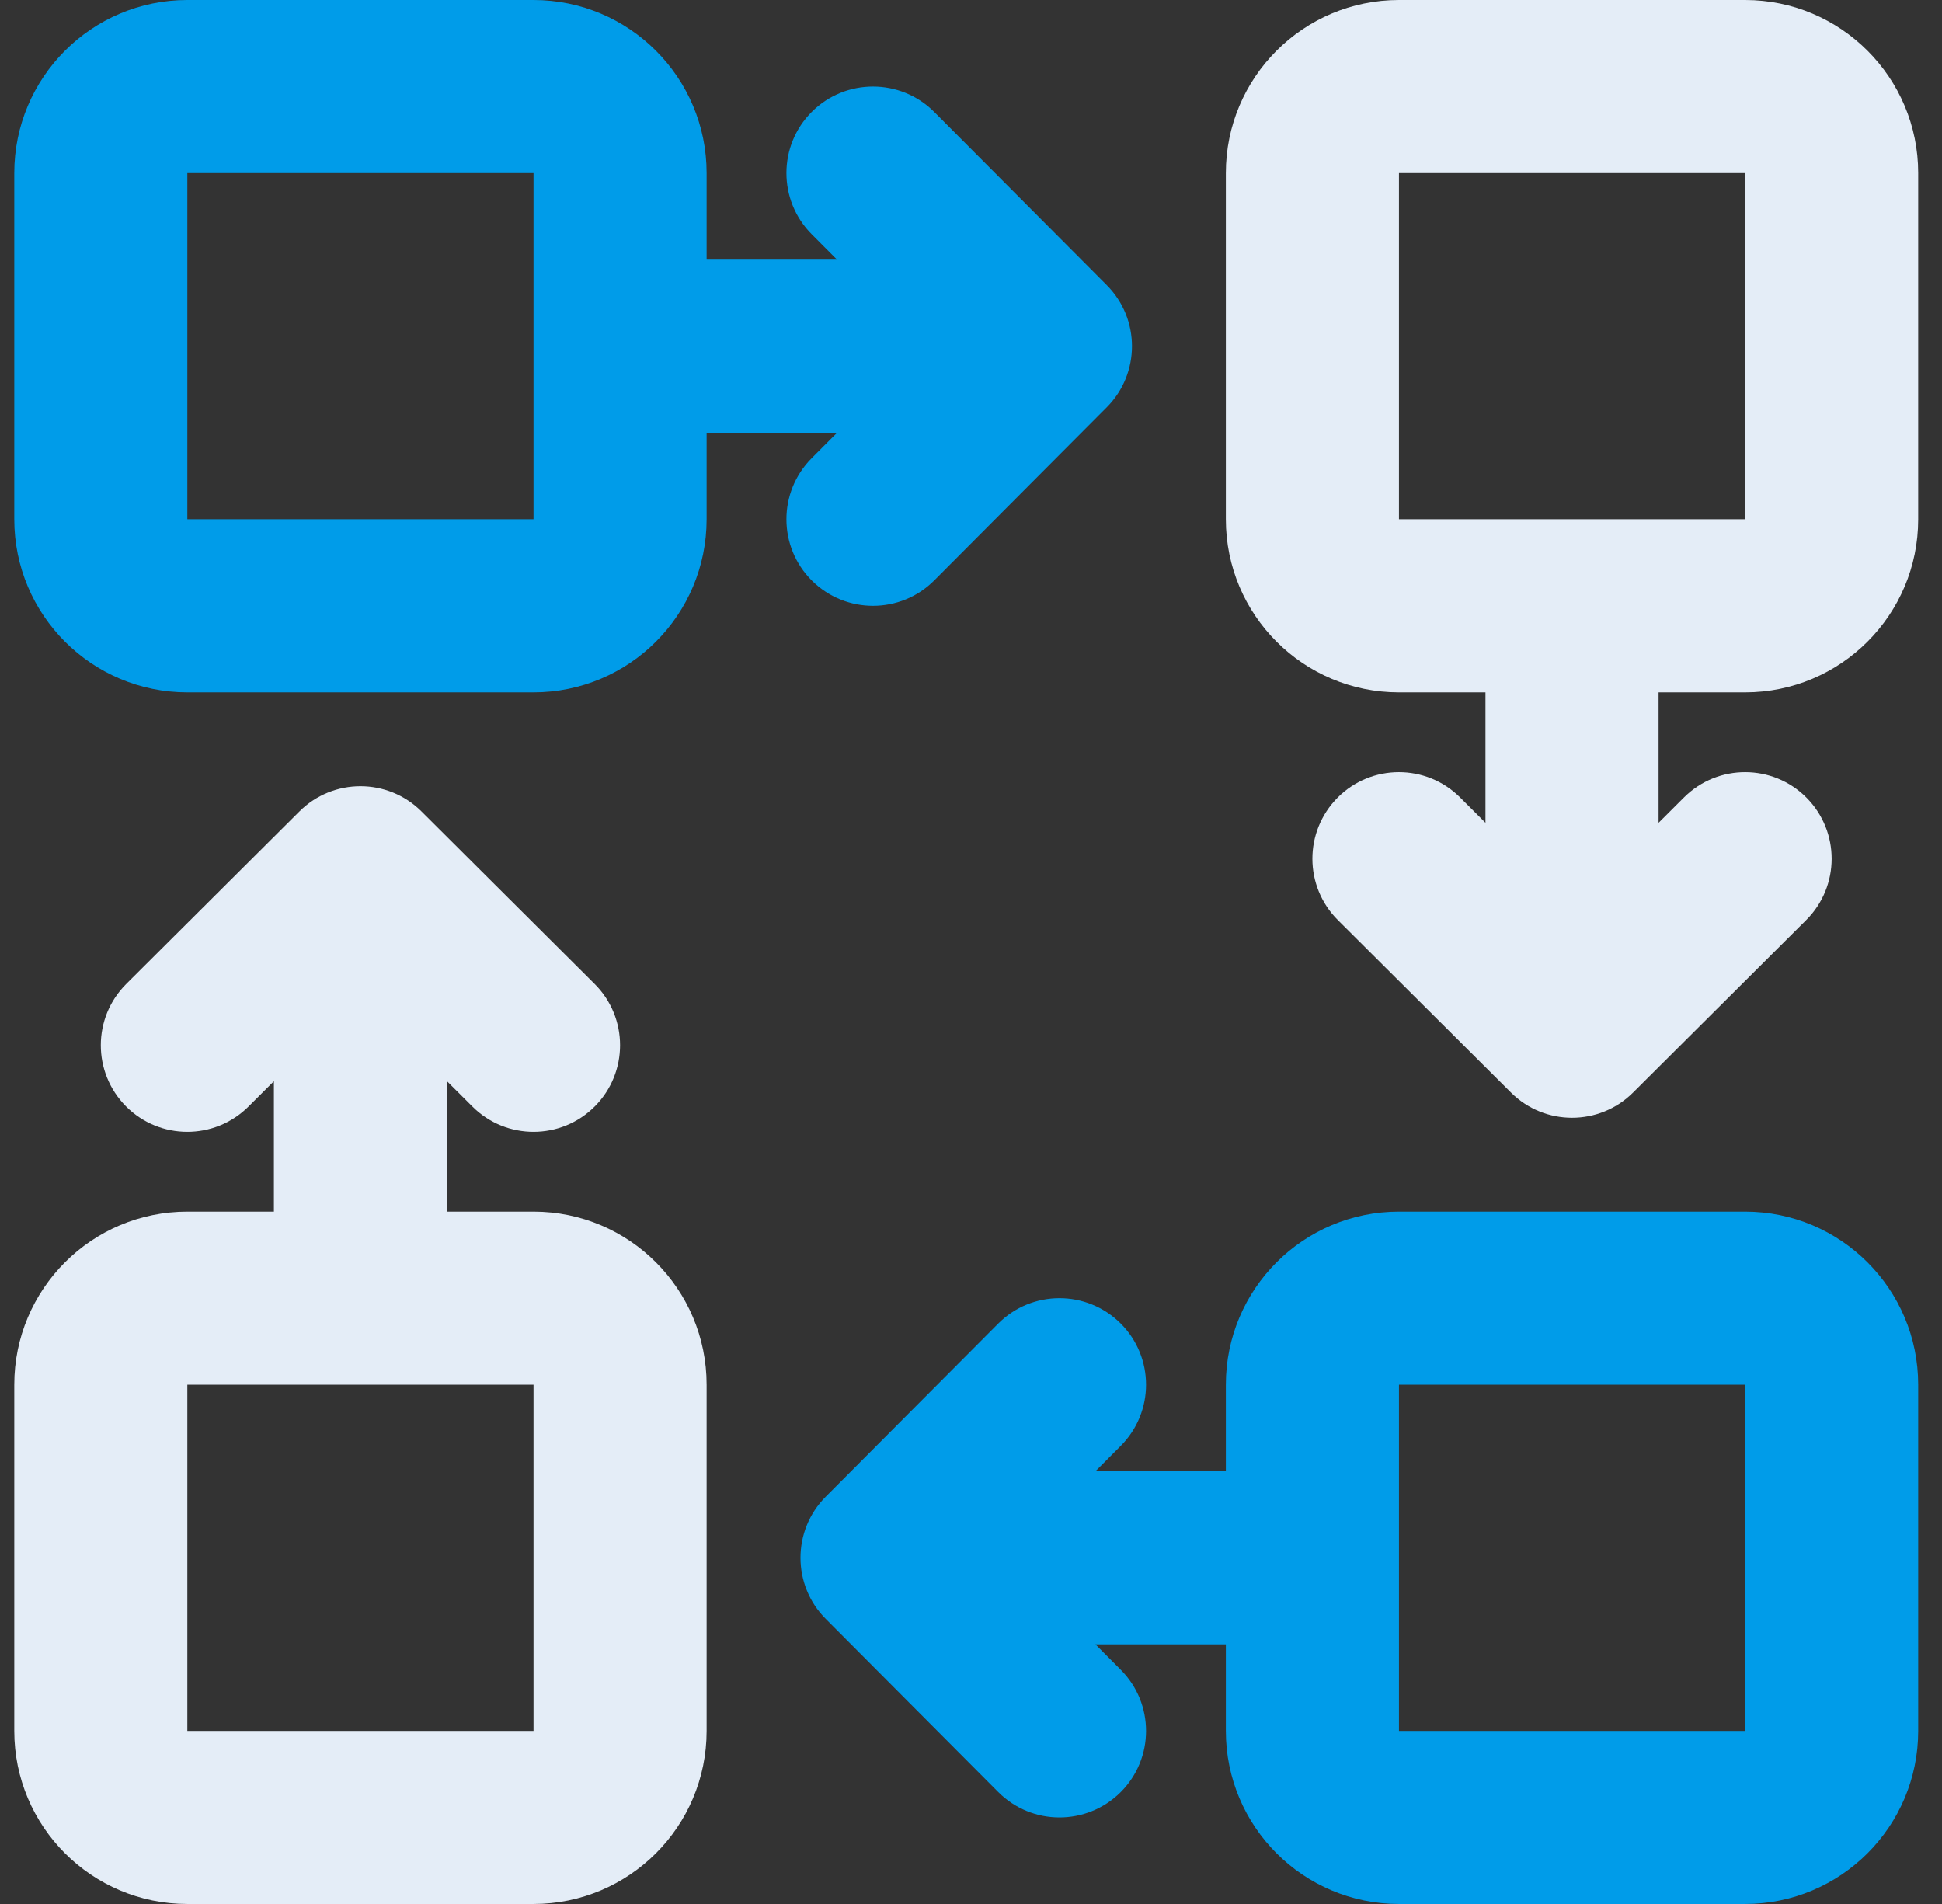
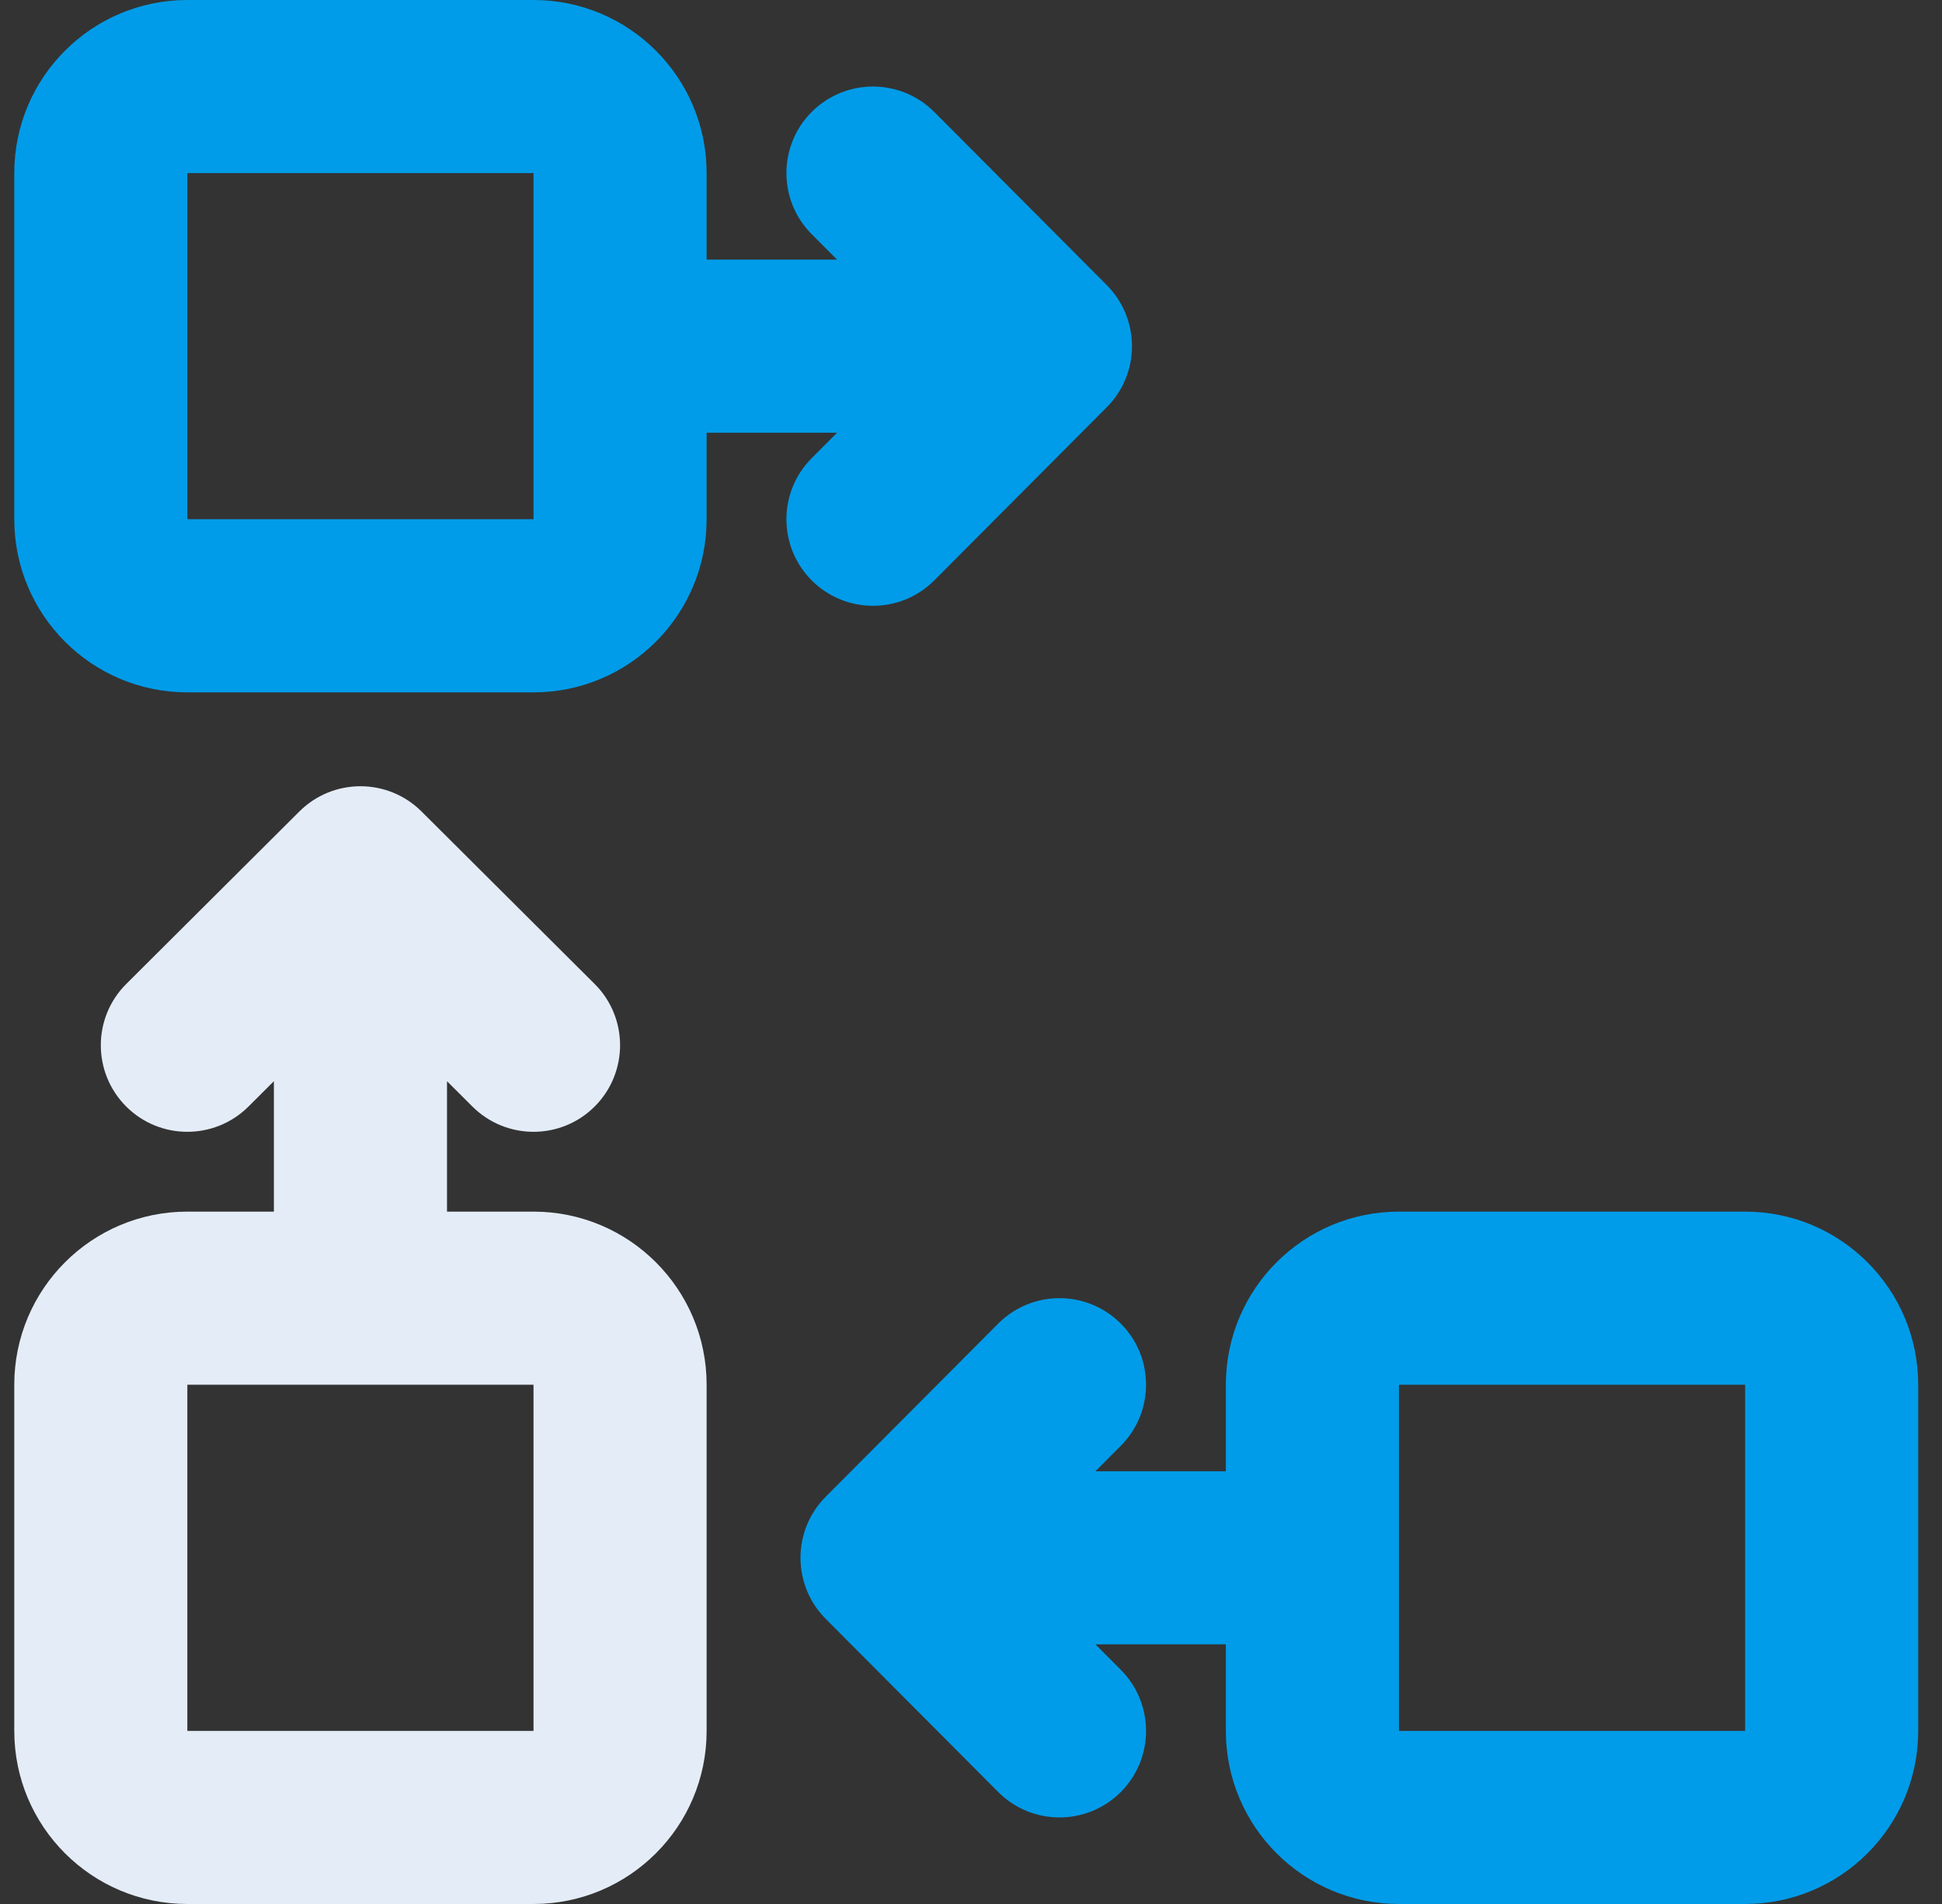
<svg xmlns="http://www.w3.org/2000/svg" width="51px" height="50px" viewBox="0 0 51 50" version="1.1">
  <rect x="0" y="0" width="51" height="50" fill="#333333" stroke="none" />
  <title>8247257F-00A4-441C-A5B5-DAEEC710C63B</title>
  <desc>Created with sketchtool.</desc>
  <g id="Services-Pages" stroke="none" stroke-width="1" fill="none" fill-rule="evenodd">
    <g id="Website-Dev" transform="translate(-1015, -3382)" fill-rule="nonzero">
      <g id="Approach" transform="translate(0, 2647)">
        <g id="4-copy-2" transform="translate(975.375, 685)">
          <g id="icon-web-iterative" transform="translate(40, 50)">
            <path d="M21.607,6.818 L20.941,6.15 C20.055,5.26 20.057,3.821 20.946,2.935 C21.836,2.05 23.275,2.052 24.161,2.941 L28.69,7.487 C29.573,8.373 29.574,9.808 28.69,10.695 L24.161,15.241 C23.275,16.13 21.836,16.132 20.946,15.246 C20.057,14.36 20.055,12.921 20.941,12.032 L21.607,11.364 L18.182,11.364 L18.182,13.636 C18.182,16.147 16.147,18.182 13.636,18.182 L4.545,18.182 C2.035,18.182 -8.3236448e-14,16.147 -8.34887715e-14,13.636 L-8.34887715e-14,4.545 C-8.39934183e-14,2.035 2.035,-8.29841246e-14 4.545,-8.34887715e-14 L13.636,-8.34887715e-14 C16.147,-8.39934183e-14 18.182,2.035 18.182,4.545 L18.182,6.818 L21.607,6.818 Z M4.545,4.545 L4.545,13.636 L13.636,13.636 L13.636,4.545 L4.545,4.545 Z" id="Combined-Shape" fill="#009CE9" />
-             <path d="M43.182,21.607 L43.85,20.941 C44.74,20.055 46.179,20.057 47.065,20.946 C47.95,21.836 47.948,23.275 47.059,24.161 L42.513,28.69 C41.627,29.573 40.192,29.574 39.305,28.69 L34.759,24.161 C33.87,23.275 33.868,21.836 34.754,20.946 C35.64,20.057 37.079,20.055 37.968,20.941 L38.636,21.607 L38.636,18.182 L36.364,18.182 C33.853,18.182 31.818,16.147 31.818,13.636 L31.818,4.545 C31.818,2.035 33.853,-8.29841246e-14 36.364,-8.34887715e-14 L45.455,-8.34887715e-14 C47.965,-8.39934183e-14 50,2.035 50,4.545 L50,13.636 C50,16.147 47.965,18.182 45.455,18.182 L43.182,18.182 L43.182,21.607 Z M36.364,4.545 L36.364,13.636 L45.455,13.636 L45.455,4.545 L36.364,4.545 Z" id="Combined-Shape" fill="#E4EDF7" />
            <path d="M6.818,28.393 L6.15,29.059 C5.26,29.945 3.821,29.943 2.935,29.054 C2.05,28.164 2.052,26.725 2.941,25.839 L7.487,21.31 C8.373,20.427 9.808,20.426 10.695,21.31 L15.241,25.839 C16.13,26.725 16.132,28.164 15.246,29.054 C14.36,29.943 12.921,29.945 12.032,29.059 L11.364,28.393 L11.364,31.818 L13.636,31.818 C16.147,31.818 18.182,33.853 18.182,36.364 L18.182,45.455 C18.182,47.965 16.147,50 13.636,50 L4.545,50 C2.035,50 -8.3236448e-14,47.965 -8.34887715e-14,45.455 L-8.34887715e-14,36.364 C-8.39934183e-14,33.853 2.035,31.818 4.545,31.818 L6.818,31.818 L6.818,28.393 Z M4.545,36.364 L4.545,45.455 L13.636,45.455 L13.636,36.364 L4.545,36.364 Z" id="Combined-Shape" fill="#E4EDF7" />
            <path d="M28.393,43.182 L29.059,43.85 C29.945,44.74 29.943,46.179 29.054,47.065 C28.164,47.95 26.725,47.948 25.839,47.059 L21.31,42.513 C20.427,41.627 20.426,40.192 21.31,39.305 L25.839,34.759 C26.725,33.87 28.164,33.868 29.054,34.754 C29.943,35.64 29.945,37.079 29.059,37.968 L28.393,38.636 L31.818,38.636 L31.818,36.364 C31.818,33.853 33.853,31.818 36.364,31.818 L45.455,31.818 C47.965,31.818 50,33.853 50,36.364 L50,45.455 C50,47.965 47.965,50 45.455,50 L36.364,50 C33.853,50 31.818,47.965 31.818,45.455 L31.818,43.182 L28.393,43.182 Z M36.364,36.364 L36.364,45.455 L45.455,45.455 L45.455,36.364 L36.364,36.364 Z" id="Combined-Shape" fill="#009CE9" />
          </g>
        </g>
      </g>
    </g>
  </g>
</svg>